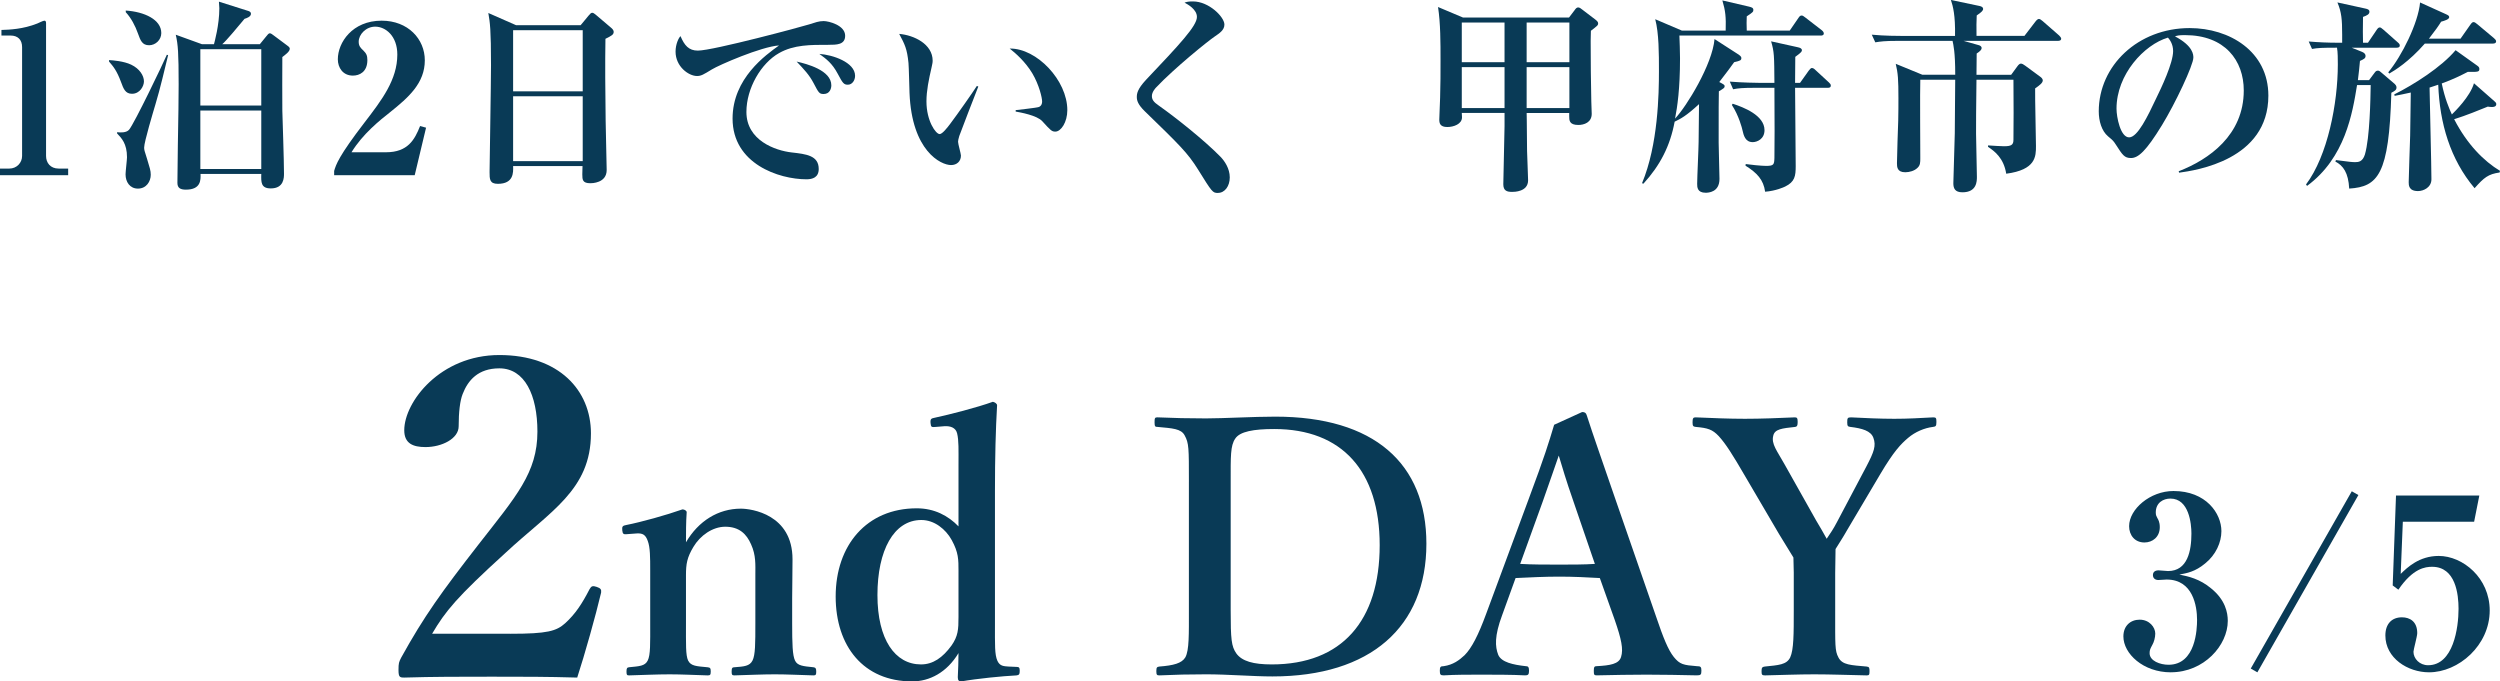
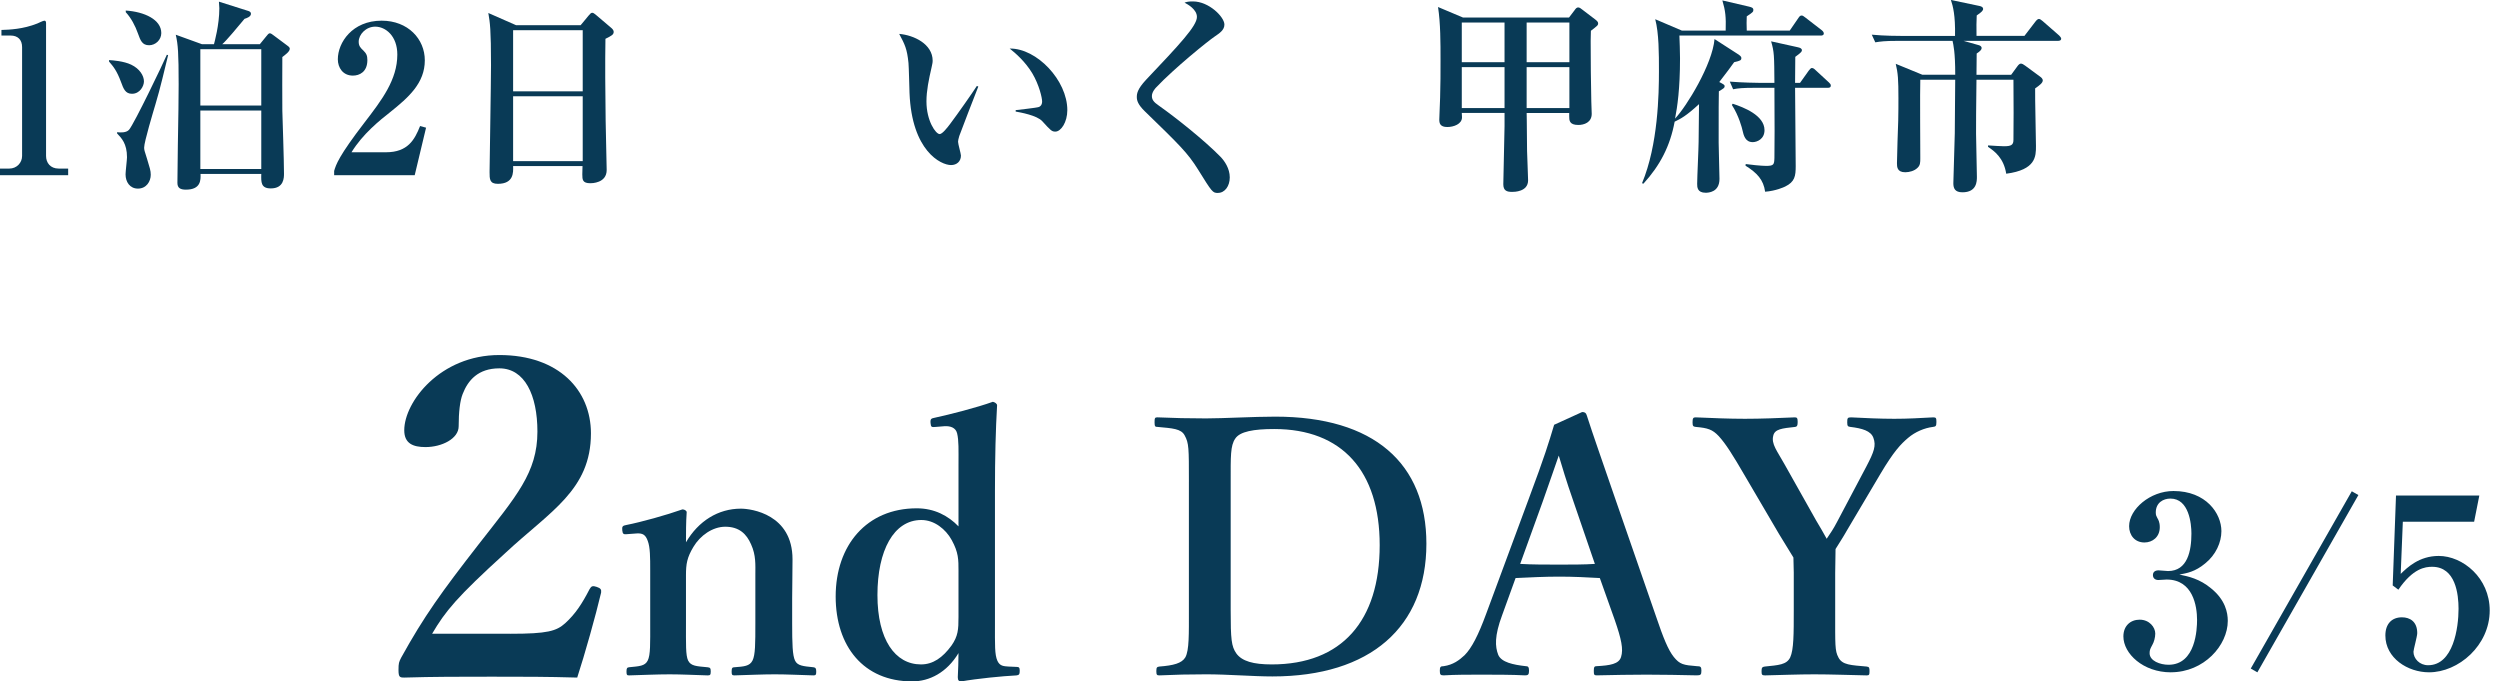
<svg xmlns="http://www.w3.org/2000/svg" id="uuid-f902f7dd-7b6d-426b-8153-02b00aad5a32" data-name="レイヤー_2" viewBox="0 0 169.524 46.205">
  <g id="uuid-c88d1c9a-2c80-4aa8-a669-7221df233b2f" data-name="写真_x30FB_背景">
    <g>
      <g>
        <path d="M0,11.879v-.448h.63c.504,0,.868-.392.868-.855V3.194c0-.505-.294-.784-.784-.784H.098v-.379c.546-.014,1.471-.056,2.423-.434.07-.028.406-.196.49-.196.085,0,.112.069.112.168v9.007c0,.463.294.855.855.855h.644v.448H0Z" style="fill: #093a56;" />
        <path d="M8.948,6.359c-.448,0-.574-.336-.742-.798-.28-.757-.519-1.051-.812-1.387v-.099c.267.015.995.07,1.499.309.588.28.868.757.868,1.135,0,.309-.266.84-.812.84ZM10.545,7.061c-.154.518-.77,2.563-.77,2.941,0,.154.014.21.196.77.183.603.252.798.252,1.078,0,.448-.294.939-.869.939-.546,0-.84-.448-.84-.967,0-.182.098-.994.098-1.162,0-.924-.378-1.303-.672-1.611v-.084c.238.028.63.043.812-.168.35-.406,2.325-4.524,2.563-5.084l.085.027c-.196.799-.546,2.312-.855,3.32ZM10.111,3.068c-.477,0-.589-.336-.757-.799-.182-.518-.462-1.051-.826-1.442v-.112c1.274.084,2.409.616,2.409,1.527,0,.462-.392.826-.826.826ZM19.145,3.867c0,.574-.014,3.249,0,3.642.014.574.112,3.361.112,4.258,0,.28,0,1.009-.896,1.009-.672,0-.658-.42-.644-.981h-4.119c.015.406.028,1.065-.994,1.065-.393,0-.574-.126-.574-.462,0-.799.056-4.286.07-5.001,0-.56.014-1.121.014-1.667,0-2.129-.042-2.718-.196-3.376l1.779.644h.812c.028-.112.364-1.289.364-2.438,0-.098-.015-.195-.028-.448l1.905.603c.154.042.266.084.266.225,0,.195-.294.294-.434.336-.49.588-1.233,1.484-1.513,1.723h2.549l.435-.532c.084-.112.168-.21.238-.21.084,0,.169.07.28.154l.882.658c.182.126.196.182.196.238,0,.195-.322.42-.504.56ZM17.717,3.334h-4.132v3.824h4.132v-3.824ZM17.717,7.494h-4.132v3.965h4.132v-3.965Z" style="fill: #093a56;" />
        <path d="M22.656,11.599c.126-.435.308-1.009,2.073-3.306,1.162-1.513,2.213-2.886,2.213-4.595,0-1.261-.798-1.891-1.499-1.891-.63,0-1.12.532-1.12,1.022,0,.294.126.42.322.603.196.196.266.336.266.644,0,.799-.532,1.051-.981,1.051-.686,0-1.022-.546-1.022-1.106,0-1.135.981-2.619,2.97-2.619,1.793,0,2.928,1.247,2.928,2.689,0,1.541-1.093,2.507-2.353,3.516-.714.56-1.863,1.485-2.619,2.718h2.339c1.485,0,1.947-.855,2.312-1.779l.406.112-.77,3.222h-5.463v-.28Z" style="fill: #093a56;" />
        <path d="M41.055,2.634c-.028,1.681-.014,3.46.014,5.561,0,.532.07,2.857.07,3.334,0,.896-1.023.896-1.107.896-.532,0-.546-.238-.546-.604,0-.056.014-.504.014-.56h-4.706c.014.435.042,1.204-1.037,1.204-.56,0-.56-.322-.56-.798,0-.28.098-6.107.098-7.256,0-2.424-.07-2.886-.182-3.53l1.877.826h4.384l.546-.658c.112-.126.154-.182.238-.182.084,0,.14.056.266.154l1.022.868c.084.069.168.168.168.267,0,.195-.14.266-.56.476ZM39.514,2.046h-4.72v4.146h4.72V2.046ZM39.514,6.528h-4.72v4.397h4.72v-4.397Z" style="fill: #093a56;" />
-         <path d="M56.161,3.04c-1.177,0-2.325-.014-3.333.56-1.219.686-2.214,2.381-2.214,3.992,0,1.933,1.961,2.619,3.068,2.745.994.112,1.835.21,1.835,1.121,0,.574-.421.7-.827.7-1.877,0-5.015-1.051-5.015-4.118,0-2.731,2.256-4.314,3.152-4.959-1.219.084-4.076,1.331-4.553,1.625-.574.35-.729.448-1.009.448-.574,0-1.456-.644-1.456-1.653,0-.504.21-.938.336-1.05.266.63.56.981,1.176.981,1.023,0,7.13-1.64,7.55-1.779.406-.126.644-.224.981-.224s1.457.279,1.457.994c0,.616-.575.616-1.149.616ZM55.853,6.374c-.294,0-.336-.07-.686-.742-.294-.56-.644-.925-1.148-1.457.686.154,2.353.589,2.353,1.61,0,.211-.099.589-.519.589ZM57.492,5.744c-.28,0-.35-.112-.686-.743-.378-.714-.784-1.009-1.246-1.345.882.057,2.423.56,2.423,1.485,0,.308-.196.603-.49.603Z" style="fill: #093a56;" />
        <path d="M65.049,9.218c-.056.196-.084.308-.084.392,0,.154.196.812.196.939,0,.393-.28.644-.672.644-.686,0-2.661-.952-2.815-4.889-.014-.322-.042-1.737-.07-2.031-.098-.981-.252-1.261-.63-1.975.994.084,2.269.686,2.269,1.821,0,.153-.042.279-.07.434-.196.855-.351,1.598-.351,2.325,0,1.317.63,2.214.896,2.214.182,0,.532-.449.729-.715.477-.631,1.527-2.129,1.793-2.549l.098.041c-.112.267-1.275,3.292-1.289,3.349ZM71.563,8.924c-.238,0-.309-.07-.883-.701-.364-.406-1.499-.602-1.807-.658v-.098c.111-.014,1.414-.154,1.568-.211.084-.027.225-.125.225-.378,0-.237-.196-1.12-.673-1.919-.476-.784-1.12-1.345-1.526-1.667,1.835-.028,3.908,2.157,3.908,4.175,0,.826-.434,1.457-.812,1.457Z" style="fill: #093a56;" />
        <path d="M82.591,13.084c-.364,0-.392-.043-1.358-1.598-.701-1.12-1.233-1.639-3.6-3.936-.476-.463-.546-.742-.546-.967s.028-.532.63-1.177c2.255-2.381,3.446-3.642,3.446-4.258,0-.505-.616-.855-.84-.967.154-.056.252-.084.574-.084,1.079,0,2.129,1.051,2.129,1.569,0,.378-.336.588-.658.811-.463.309-2.746,2.157-3.965,3.446-.042.042-.294.309-.294.588,0,.238.112.406.462.644,1.191.841,3.123,2.381,4.202,3.488.266.279.617.784.617,1.387,0,.588-.336,1.051-.799,1.051Z" style="fill: #093a56;" />
        <path d="M106.392,1.191l.364-.477c.099-.141.154-.21.267-.21.084,0,.196.084.28.154l.882.672c.126.099.183.168.183.252,0,.141-.057.169-.49.505-.015.42-.015.448-.015.685,0,1.514.015,2.662.043,4.091,0,.14.028.742.028.855,0,.588-.519.756-.91.756-.616,0-.616-.322-.616-.588v-.225h-2.886c0,.127.014.351.028,2.578,0,.266.07,1.667.07,1.988,0,.785-.952.785-1.078.785-.351,0-.603-.07-.603-.519,0-.168.084-3.67.084-3.95v-.883h-2.899c0,.112.014.253.014.295,0,.462-.574.658-.994.658-.49,0-.546-.252-.546-.504,0-.238.056-1.275.056-1.485.028-.855.028-1.709.028-2.577,0-1.135,0-2.479-.169-3.572l1.695.715h7.186ZM99.123,1.527v2.689h2.899V1.527h-2.899ZM99.123,4.553v2.773h2.899v-2.773h-2.899ZM106.42,4.217V1.527h-2.899v2.689h2.899ZM106.42,7.326v-2.773h-2.899v2.773h2.899Z" style="fill: #093a56;" />
        <path d="M123.46,2.41h-9.581c.014.168.042,1.288.042,1.541,0,2.101-.182,3.291-.336,4.09.784-.826,2.535-3.684,2.676-5.393l1.652,1.065c.042.027.168.126.168.21,0,.168-.069.196-.49.294-.252.35-.462.644-1.008,1.345.322.168.364.196.364.28,0,.111-.042.14-.392.35-.014.309-.014,1.359-.014,3.488,0,.393.056,2.102.056,2.451,0,.91-.757.939-.939.939-.574,0-.574-.392-.574-.603,0-.447.098-2.438.098-2.843l.028-2.563c-.883.812-1.247.994-1.653,1.19-.308,1.653-.981,2.956-2.115,4.202l-.098-.027c1.093-2.606,1.148-6.066,1.148-7.606,0-1.19,0-2.563-.252-3.517l1.807.771h2.97c.028-.925-.014-1.331-.224-2.046l1.807.421c.154.041.294.069.294.224,0,.126-.042.168-.448.435-.014.35-.014.546,0,.967h2.914l.588-.856c.07-.098.112-.168.225-.168.07,0,.14.057.252.141l1.106.855c.084.069.14.14.14.224,0,.126-.126.141-.21.141ZM123.937,5.953h-2.213c0,1.472.042,3.839.042,5.31,0,.673-.057,1.065-.715,1.387-.084.042-.63.294-1.358.351-.112-.812-.546-1.275-1.331-1.766l.014-.111c.238.041,1.079.125,1.373.125.532,0,.56-.084.574-.546.015-.939.015-2.283,0-4.749h-1.288c-.855,0-1.163.028-1.513.099l-.224-.519c.855.07,1.835.084,1.989.084h1.036c-.014-1.877-.014-2.087-.224-2.815l1.779.393c.21.042.308.098.308.21,0,.07,0,.126-.448.448,0,.183-.014,1.12-.014,1.765h.336l.588-.826c.07-.084.14-.182.21-.182.085,0,.154.041.266.154l.896.826c.084.084.126.126.126.21,0,.14-.112.153-.21.153ZM118.852,9.638c-.504,0-.616-.448-.7-.826-.014-.084-.238-.967-.714-1.695l.056-.084c.729.238,2.157.784,2.157,1.793,0,.603-.504.812-.799.812Z" style="fill: #093a56;" />
        <path d="M139.557,2.773h-6.401l.994.281c.112.027.224.084.224.209,0,.099-.098.211-.336.365,0,.224-.014,1.232-.014,1.442h2.353l.42-.574c.07-.099.154-.183.238-.183s.182.057.294.141l1.009.742c.084.057.182.154.182.252,0,.168-.196.322-.518.547-.014.616.056,3.348.056,3.908,0,.7,0,1.61-2.017,1.877-.169-1.079-.812-1.541-1.233-1.821v-.099c.336.028.981.057,1.079.057.49,0,.644-.084.644-.435.014-.462.014-3.081,0-4.076h-2.507c-.028,2.073-.028,2.857-.028,3.656,0,.462.057,2.507.057,2.928,0,.294,0,1.05-.981,1.05-.518,0-.616-.279-.616-.615,0-.028.084-2.858.098-3.391.014-1.541.028-3.082.028-3.628h-2.367c-.028.841,0,4.566,0,5.323,0,.294,0,.49-.21.672-.196.183-.518.28-.812.28-.56,0-.56-.378-.56-.616,0-.448.07-2.465.085-2.871.014-.603.014-1.093.014-1.527,0-1.274-.028-1.695-.182-2.339l1.807.742h2.227c0-1.555-.126-2.031-.182-2.298h-3.726c-.869,0-1.163.043-1.513.099l-.238-.519c.855.084,1.849.084,2.003.084h3.642c.028-1.4-.14-2.017-.28-2.438l1.934.406c.154.028.252.099.252.196,0,.112-.084.21-.435.448-.014.393-.028.77-.014,1.387h3.25l.742-.967c.084-.111.168-.182.238-.182.07,0,.154.057.266.154l1.107.967c.07.069.14.154.14.224,0,.099-.098.14-.21.14Z" style="fill: #093a56;" />
-         <path d="M147.764,11.711l-.028-.098c2.059-.799,4.413-2.452,4.413-5.478,0-2.031-1.275-3.754-3.992-3.754-.393,0-.505.028-.673.084,1.247.658,1.247,1.261,1.247,1.442,0,.505-1.219,3.096-2.129,4.581-1.079,1.765-1.611,2.228-2.101,2.228-.448,0-.574-.211-1.009-.883-.182-.28-.196-.295-.546-.588-.435-.365-.63-1.037-.63-1.695,0-3.096,2.662-5.646,6.164-5.646,2.703,0,5.337,1.583,5.337,4.581,0,4.37-4.931,5.07-6.052,5.225ZM147.008,2.55c-1.611.477-3.488,2.493-3.488,4.818,0,.575.266,1.947.855,1.947.574,0,1.261-1.429,1.835-2.647.336-.686,1.148-2.381,1.148-3.207,0-.477-.238-.785-.35-.911Z" style="fill: #093a56;" />
-         <path d="M162.52,3.236h-3.053l.701.28c.126.056.238.126.238.28s-.098.21-.378.336c-.042.448-.07.77-.14,1.303h.756l.378-.504c.07-.099.127-.141.224-.141.07,0,.14.042.196.098l.952.812c.042.043.112.127.112.225,0,.168-.098.238-.35.364-.154,5.575-.911,6.373-2.858,6.499-.056-1.078-.406-1.555-.939-1.835l.042-.098c.967.126,1.093.14,1.303.14.225,0,.505-.027.659-.518.336-1.148.378-3.797.392-4.707h-.925c-.308,1.891-.798,4.931-3.39,6.836l-.07-.098c1.471-1.947,2.157-5.519,2.157-8.139,0-.322,0-.841-.056-1.135-1.022,0-1.289.014-1.695.084l-.224-.504c.658.056,1.331.084,1.989.084h.28v-.547c0-1.022-.043-1.526-.322-2.186l1.919.421c.126.028.252.07.252.21,0,.168-.154.252-.435.351-.014.811-.014,1.246,0,1.751h.336l.588-.869c.084-.126.14-.168.21-.168.07,0,.098.028.252.154l.967.855c.098.084.14.14.14.21,0,.141-.126.154-.21.154ZM169.034,2.956h-4.608c-1.093,1.247-2.045,1.821-2.409,2.031l-.07-.084c.911-1.093,2.031-3.334,2.157-4.735l1.765.799c.154.07.21.112.21.196,0,.154-.309.238-.547.308-.182.295-.392.589-.826,1.149h2.143l.659-.939c.098-.141.154-.183.224-.183.07,0,.154.057.267.154l1.12.939c.084.07.141.141.141.21,0,.141-.141.154-.225.154ZM169.496,11.697c-.77.111-1.05.336-1.695,1.065-1.653-1.961-2.367-4.398-2.465-7.018-.266.084-.322.111-.588.195.014.981.126,5.323.126,6.22,0,.546-.532.798-.91.798-.631,0-.631-.406-.631-.602,0-.267.084-2.676.099-3.166l.042-2.914c-.574.127-.785.168-1.093.225l-.028-.098c1.345-.673,3.194-1.85,4.16-2.998l1.471,1.051c.084.056.14.126.14.21,0,.196-.042.224-.784.21-.491.252-.995.504-1.766.785.21,1.022.505,1.708.686,2.101.21-.21,1.233-1.204,1.499-2.115l1.387,1.219c.07.056.126.112.126.196,0,.182-.196.195-.294.195-.126,0-.196-.014-.28-.027-.588.238-1.471.603-2.283.855.882,1.709,2.017,2.843,3.109,3.502l-.028.112Z" style="fill: #093a56;" />
      </g>
      <g>
        <path d="M34.611,42.976c2.521,0,3.12-.18,3.72-.72.69-.63,1.14-1.32,1.65-2.31.12-.21.21-.24.48-.15s.33.181.3.39c-.36,1.53-1.11,4.2-1.62,5.76-2.04-.06-3.63-.06-5.79-.06-2.189,0-3.96,0-5.939.06-.3,0-.39-.029-.39-.51,0-.479.03-.54.18-.84,1.56-2.82,2.729-4.439,5.25-7.68,2.55-3.269,3.99-4.859,3.99-7.649,0-2.49-.87-4.29-2.58-4.29-1.44,0-2.13.81-2.489,1.74-.181.449-.271,1.23-.271,2.189,0,.84-1.14,1.41-2.25,1.41-.84,0-1.44-.24-1.44-1.14,0-1.92,2.43-5.101,6.449-5.101,4.05,0,6.21,2.4,6.21,5.311,0,3.84-2.76,5.279-5.79,8.1-3.33,3.029-4.08,3.959-4.98,5.489h5.31Z" style="fill: #093a56;" />
        <path d="M42.531,36.221c-.24.024-.312,0-.336-.264s.024-.312.288-.36c.984-.192,2.713-.672,3.793-1.056.144,0,.288.096.288.191-.048.672-.048,1.416-.048,2.041.84-1.44,2.184-2.281,3.72-2.281.72,0,3.504.385,3.504,3.433,0,.888-.024,2.089-.024,2.664v1.656c0,1.44.024,2.185.192,2.544.168.36.552.385,1.248.457.144.023.192.071.192.287,0,.217-.023.265-.192.265-.888-.024-1.8-.072-2.616-.072-.84,0-1.824.048-2.736.072-.169,0-.192-.048-.192-.265,0-.239.048-.287.192-.287.647-.049,1.032-.072,1.224-.457.192-.384.192-1.151.192-2.544v-3.265c0-.695.048-1.319-.288-2.063-.312-.72-.816-1.2-1.752-1.2-.864,0-1.705.6-2.161,1.368-.432.72-.504,1.152-.504,1.92v3.24c0,1.44-.024,2.185.144,2.544.192.385.576.385,1.32.457.168.023.216.048.216.287,0,.24-.048.265-.216.265-.84-.024-1.776-.072-2.568-.072-.864,0-1.849.048-2.761.072-.144,0-.168-.048-.168-.265,0-.239.048-.264.168-.287.696-.072,1.081-.072,1.272-.457.192-.384.168-1.151.168-2.544v-3.552c0-.889,0-1.584-.168-2.017-.144-.408-.336-.528-.744-.504l-.648.048Z" style="fill: #093a56;" />
        <path d="M64.996,31.444c0-.912.024-1.584-.096-2.064-.096-.384-.456-.504-.864-.479l-.576.048c-.288.024-.336.024-.36-.265-.024-.287.048-.311.288-.359,1.008-.216,2.88-.696,3.936-1.08.12.023.288.12.288.24-.096,1.656-.144,3.504-.144,5.832v9.001c0,1.416-.024,2.064.168,2.496.168.36.432.36.744.384l.552.024c.168,0,.216.048.216.264,0,.24-.048.288-.216.312-.96.048-2.664.216-3.744.407-.168,0-.24-.071-.24-.287.024-.576.048-1.032.048-1.633-.792,1.32-1.968,1.92-3.144,1.92-3.289,0-5.185-2.375-5.185-5.76,0-3.481,2.112-5.977,5.496-5.977,1.2,0,2.137.504,2.833,1.225v-4.249ZM64.996,38.741c0-.816,0-1.272-.456-2.112-.408-.744-1.176-1.368-2.064-1.368-1.872,0-2.977,2.064-2.977,5.089s1.2,4.704,2.952,4.704c.816,0,1.464-.456,2.064-1.272.456-.648.48-1.103.48-1.943v-3.097Z" style="fill: #093a56;" />
        <path d="M80.619,32.668c0-2.304,0-2.615-.288-3.144-.24-.456-.816-.48-1.849-.576-.144,0-.192-.024-.192-.311,0-.289.024-.337.192-.337,1.105.048,2.136.072,3.288.072,1.177,0,3.241-.12,4.705-.12,6.696,0,10.248,3.168,10.248,8.617,0,5.641-3.792,9-10.441,9-1.296,0-3.024-.144-4.488-.144-1.128,0-2.16.024-3.168.072-.169,0-.216-.024-.216-.288s.048-.288.216-.312c.935-.072,1.512-.216,1.752-.624.264-.479.24-1.584.24-3.192v-8.713ZM83.452,41.381c0,1.969.048,2.449.384,2.929.384.528,1.152.744,2.4.744,4.752,0,7.32-2.952,7.32-8.089,0-5.017-2.544-7.873-7.152-7.873-1.392,0-2.328.168-2.641.648-.336.48-.311,1.225-.311,2.928v8.713Z" style="fill: #093a56;" />
        <path d="M108.484,39.197c-.792-.048-1.824-.096-2.736-.096-1.008,0-1.968.048-2.977.096l-.912,2.519c-.528,1.416-.479,2.137-.264,2.688.216.505,1.008.673,1.872.769.144,0,.216.048.216.311,0,.265-.072.312-.264.312-.888-.048-2.112-.048-3.001-.048-.84,0-1.728,0-2.52.048-.216,0-.264-.048-.264-.312,0-.264.048-.311.264-.311.648-.096,1.056-.408,1.416-.744.48-.48.936-1.368,1.464-2.809l2.88-7.776c1.128-3.024,1.344-3.769,1.728-5.04l1.897-.864c.168,0,.264.048.312.216.48,1.488.912,2.688,1.992,5.832l2.713,7.825c.479,1.416.815,2.256,1.2,2.736.408.504.648.552,1.56.624.264,0,.312.048.312.311,0,.265-.048.312-.312.312-1.032-.024-2.376-.048-3.408-.048-.936,0-2.352.023-3.384.048-.168,0-.192-.048-.192-.312,0-.264.048-.311.192-.311.912-.049,1.512-.144,1.656-.624.168-.528.024-1.2-.432-2.521l-1.008-2.832ZM106.707,34.037c-.552-1.585-.744-2.281-1.008-3.144-.336.935-.528,1.56-1.08,3.096l-1.536,4.249c.792.048,1.752.048,2.664.048.768,0,1.704,0,2.4-.048l-1.44-4.2Z" style="fill: #093a56;" />
        <path d="M121.635,38.837c0-.336-.024-.72-.024-1.032-.36-.6-.624-1.008-.984-1.607l-2.28-3.889c-.864-1.488-1.32-2.208-1.8-2.736-.432-.456-.744-.552-1.56-.624-.168-.024-.216-.048-.216-.311,0-.289.048-.337.216-.337,1.128.048,2.232.097,3.336.097s2.304-.049,3.384-.097c.144,0,.192.048.192.312,0,.264-.048.311-.168.336-.888.096-1.392.144-1.488.601-.144.552.264,1.031.744,1.895l2.16,3.841c.312.527.456.768.72,1.248.264-.385.456-.672.696-1.129l1.992-3.768c.528-1.008.672-1.416.48-1.944-.168-.48-.769-.648-1.56-.744-.168-.024-.216-.048-.216-.311,0-.289.024-.337.264-.337.912.048,1.968.097,2.928.097s1.704-.049,2.64-.097c.192,0,.216.048.216.312,0,.288-.048.311-.24.336-.576.072-1.2.336-1.68.744s-.96.888-1.896,2.472l-2.232,3.769c-.312.552-.528.864-.792,1.296,0,.336-.024,1.272-.024,1.633v2.519c0,2.4-.024,2.736.216,3.192.264.528.864.528,1.92.624.168.024.192.072.192.312s-.024.288-.192.288c-1.225-.024-2.448-.072-3.553-.072-1.08,0-2.256.048-3.336.072-.216,0-.24-.048-.24-.288s.048-.288.216-.312c.936-.096,1.488-.119,1.728-.624.24-.528.24-1.584.24-3.192v-2.544Z" style="fill: #093a56;" />
        <path d="M147.203,45.59c-1.873,0-3.217-1.265-3.217-2.434,0-.72.48-1.136,1.105-1.136.656,0,1.057.512,1.057.944,0,.272-.096.592-.192.752-.144.273-.192.352-.192.576,0,.528.72.785,1.281.785,1.856,0,1.937-2.434,1.937-3.042,0-.929-.273-2.737-2.065-2.737-.08,0-.464.032-.56.032-.224,0-.368-.128-.368-.336s.144-.32.384-.32c.097,0,.544.048.641.048,1.328,0,1.585-1.376,1.585-2.545,0-.656-.16-2.369-1.424-2.369-.48,0-.993.273-.993.945,0,.191.048.256.112.384.048.08.16.256.16.608,0,.672-.496,1.04-1.04,1.04-.656,0-1.04-.496-1.04-1.105,0-1.152,1.424-2.385,3.009-2.385,2.209,0,3.249,1.52,3.249,2.721,0,.753-.368,1.602-1.105,2.193-.672.56-1.232.656-1.744.752.624.128,1.376.288,2.161.944.944.769,1.121,1.617,1.121,2.193,0,1.665-1.617,3.489-3.858,3.489Z" style="fill: #093a56;" />
        <path d="M153.071,45.59l-.448-.256,6.851-12.021.448.256-6.851,12.021Z" style="fill: #093a56;" />
        <path d="M162.935,35.378l-.144,3.537c.448-.433,1.248-1.217,2.577-1.217,1.633,0,3.458,1.489,3.458,3.698,0,2.369-2.113,4.193-4.114,4.193-1.44,0-2.961-.961-2.961-2.497,0-.8.448-1.232,1.121-1.232.544,0,1.04.288,1.04,1.072,0,.224-.256,1.12-.256,1.265,0,.464.416.912.992.912,1.713,0,2.065-2.545,2.065-3.825,0-.977-.192-2.85-1.792-2.85-.465,0-1.297.097-2.289,1.553l-.384-.288.224-6.099h5.65l-.352,1.777h-4.834Z" style="fill: #093a56;" />
      </g>
    </g>
  </g>
</svg>